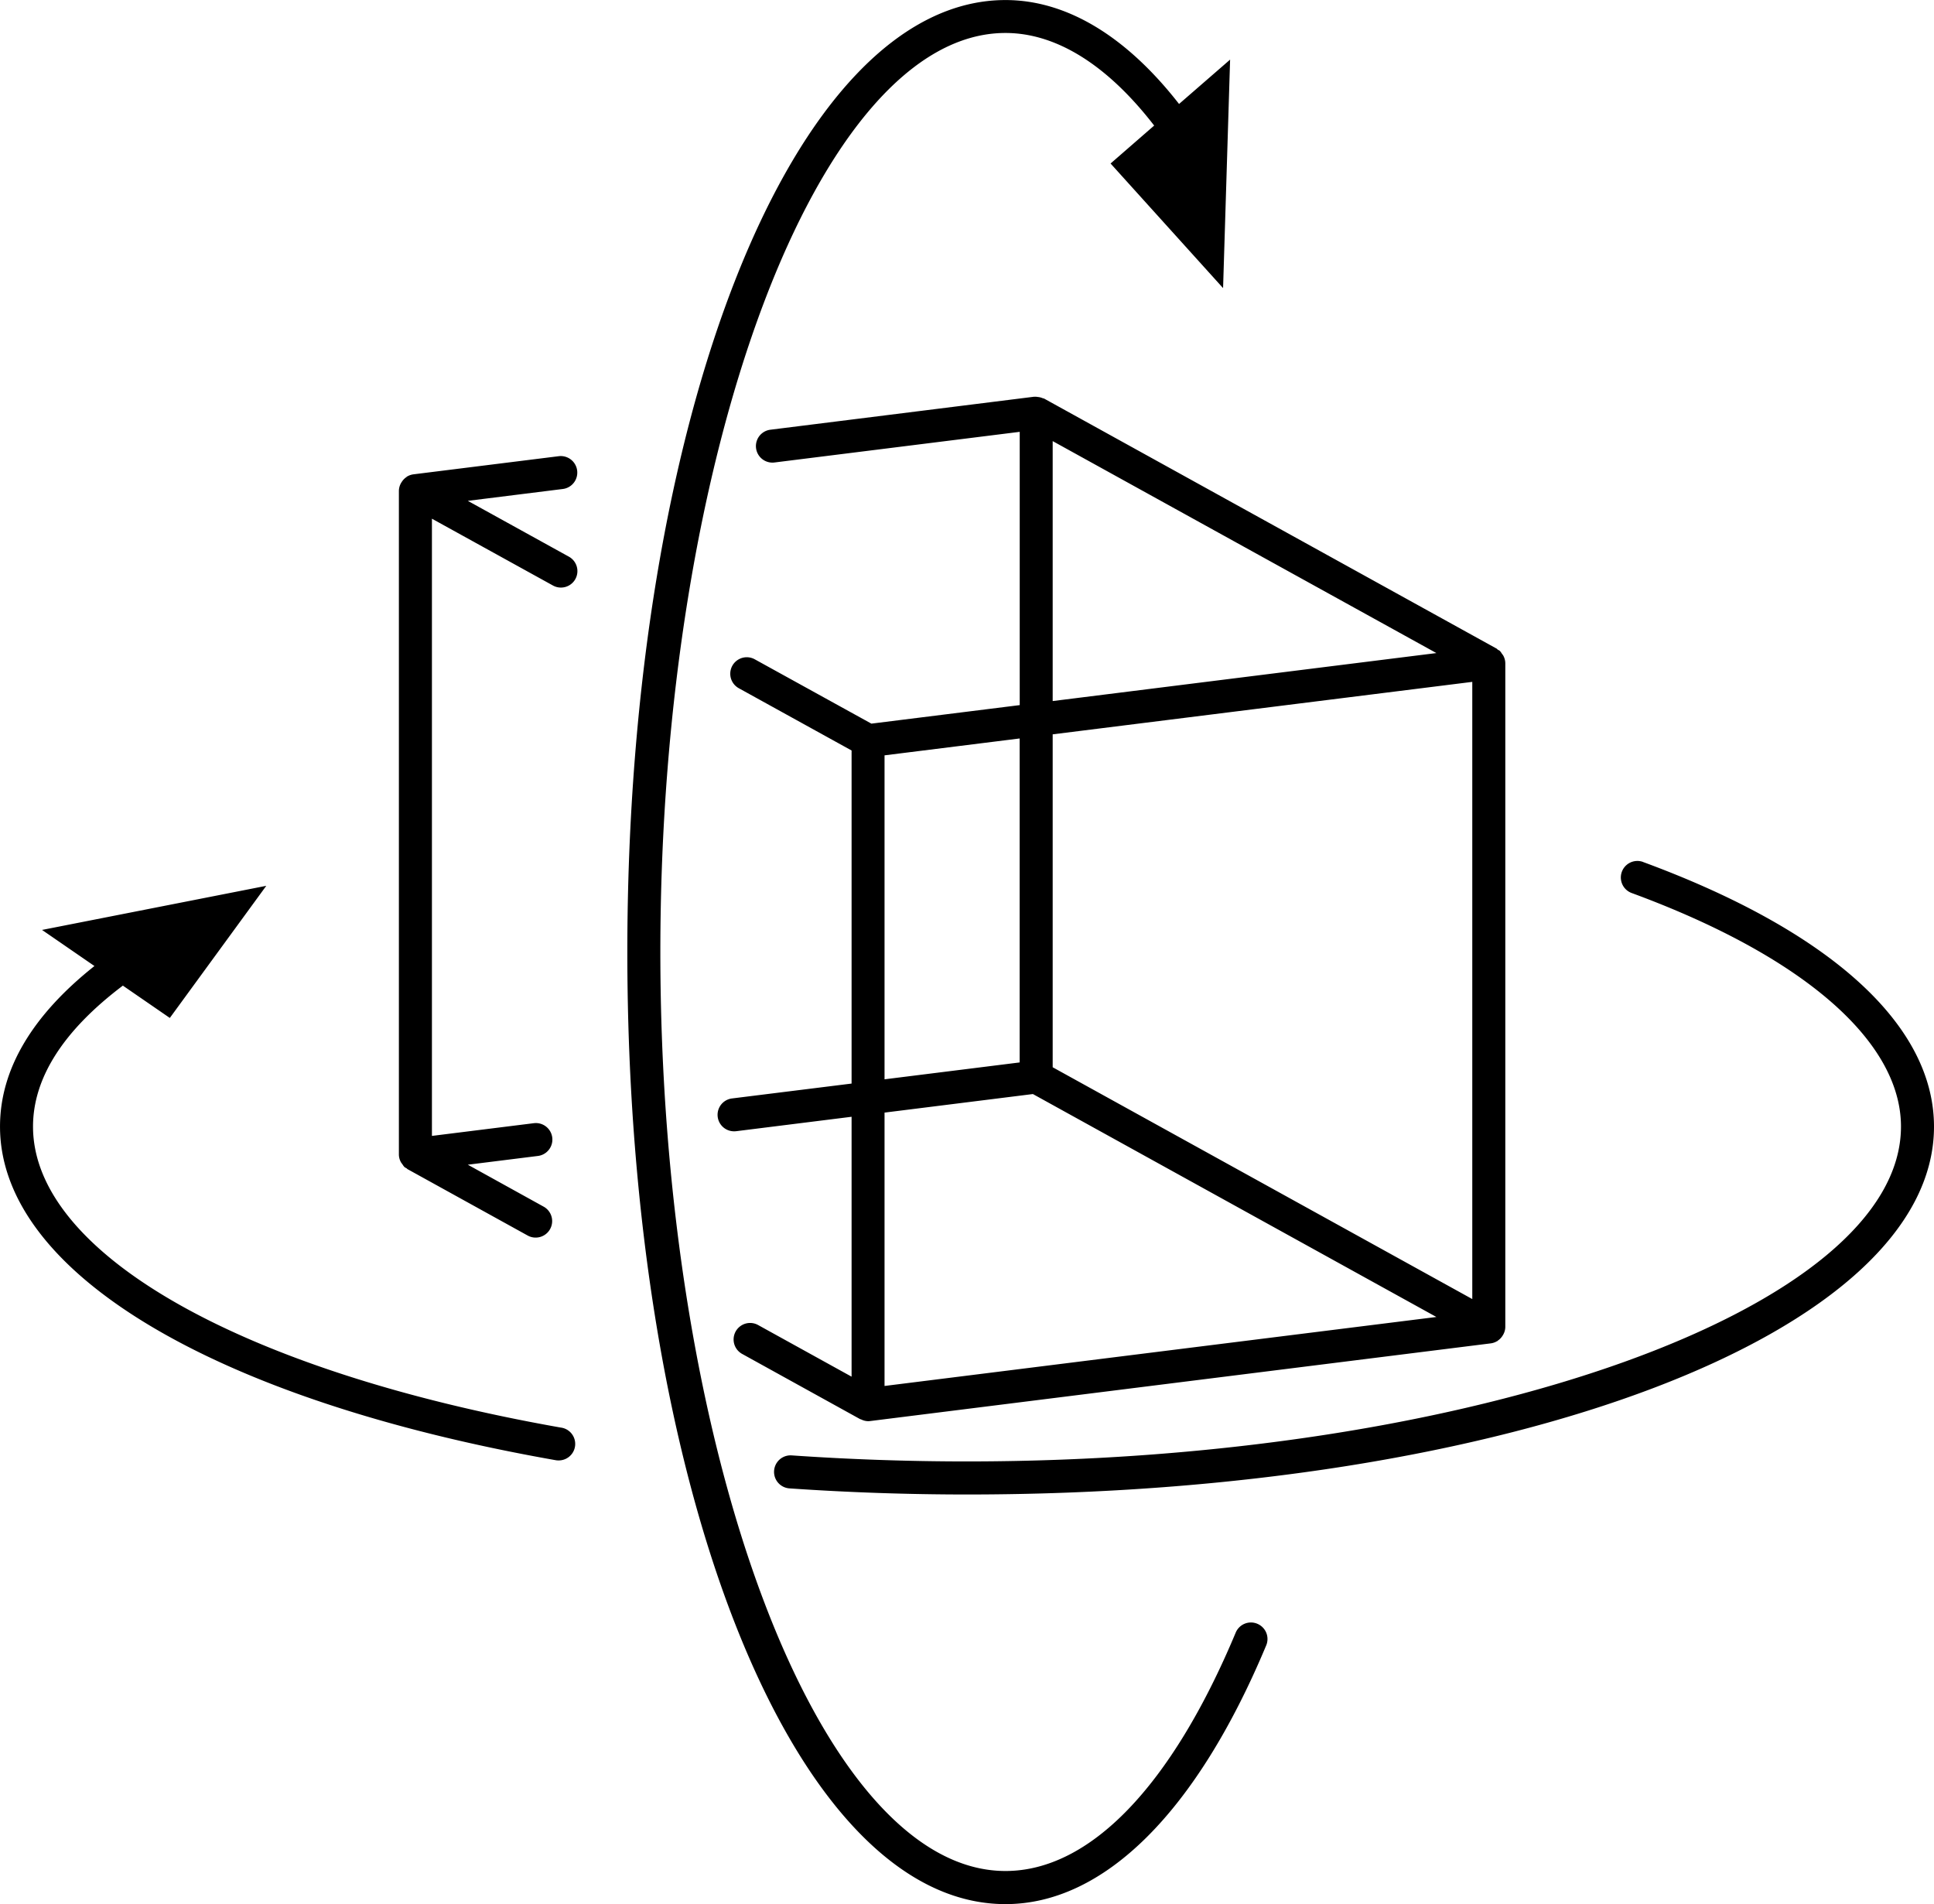
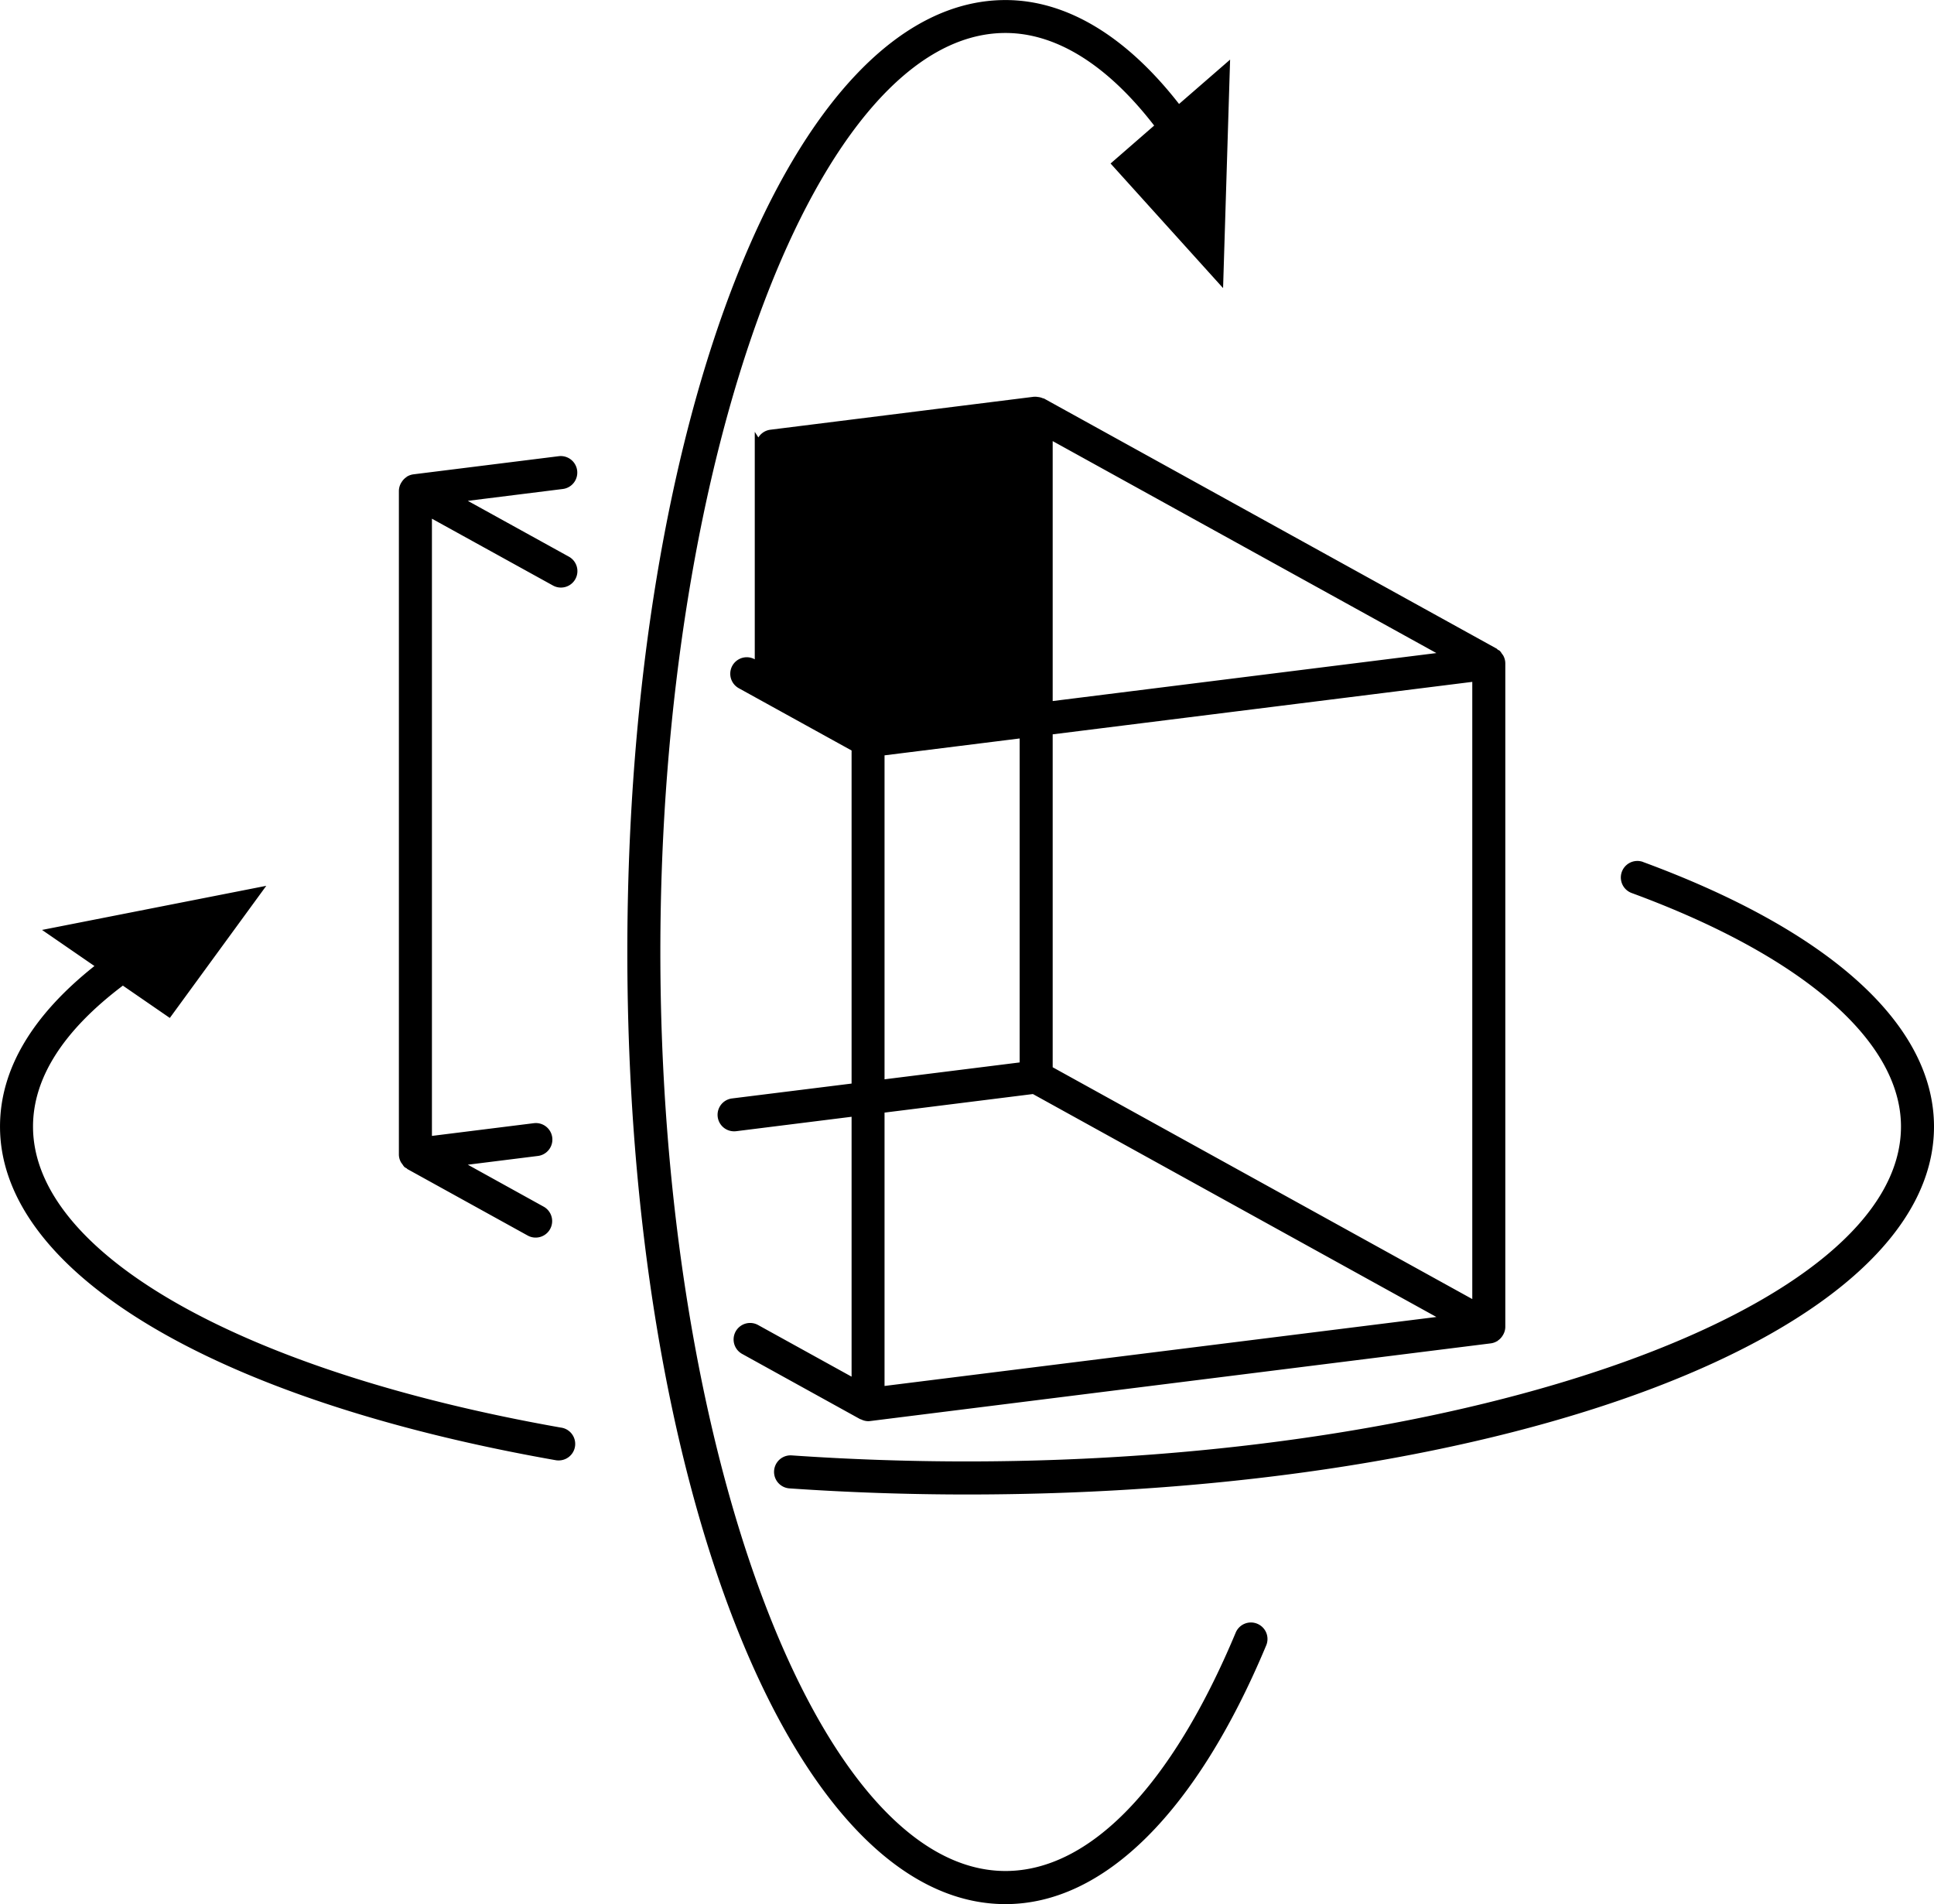
<svg xmlns="http://www.w3.org/2000/svg" width="117.255" height="115.43" viewBox="0 0 117.255 115.43">
-   <path d="M313.428,467.857a1,1,0,0,1-1.359.39l-7.337-4.05v37.417l6.178-.771a1,1,0,1,1,.248,1.986l-4.25.531L311.5,505.9a1,1,0,0,1-.484,1.878.986.986,0,0,1-.482-.126l-7.287-4.026c-.02-.01-.028-.034-.048-.046a1.079,1.079,0,0,1-.132-.078.971.971,0,0,1-.126-.172,1.11,1.11,0,0,1-.084-.114.992.992,0,0,1-.128-.464V462.5a.984.984,0,0,1,.118-.442.835.835,0,0,1,.062-.1.976.976,0,0,1,.276-.282c.016-.01.022-.028.038-.036l.016-.006a1.021,1.021,0,0,1,.366-.126l8.814-1.1a1,1,0,0,1,.248,1.988l-5.759.719,6.126,3.383A1,1,0,0,1,313.428,467.857Zm55.865,4.222c.026.014.036.044.06.06a.847.847,0,0,1,.118.066.9.9,0,0,1,.128.172,1.2,1.2,0,0,1,.084.114.989.989,0,0,1,.126.464V513.2a.962.962,0,0,1-.118.444,1.039,1.039,0,0,1-.06.1.972.972,0,0,1-.276.28c-.016.01-.022.028-.038.038l-.016,0a1,1,0,0,1-.368.128L331.3,518.9a.847.847,0,0,1-.124.008.99.99,0,0,1-.432-.112c-.016-.008-.034,0-.05-.012l-7.155-3.954a1,1,0,1,1,.967-1.752l5.669,3.131V500.454l-6.985.873a.866.866,0,0,1-.124.008,1,1,0,0,1-.124-1.994l7.233-.9V478.249l-6.839-3.776a1,1,0,0,1,.969-1.752l7.071,3.9,8.993-1.123V458.931L325.5,460.789a1,1,0,0,1-.248-1.986l15.987-2c.02,0,.04.006.06,0a.881.881,0,0,1,.16.014.973.973,0,0,1,.308.078c.026.012.054.006.08.02Zm-26.926,3.173,23.264-2.909-23.264-12.85Zm0,22.2,25.44,14.053V474.089l-25.44,3.181Zm-10.194.731,8.192-1.023V477.52l-8.192,1.023Zm0,18.59,33.458-4.182-24.463-13.515-8.995,1.125Zm22.6,14.416a1,1,0,0,0-1.309.536c-3.9,9.321-8.854,14.452-13.959,14.452-11.341,0-20.924-25.512-20.924-55.713s9.583-55.713,20.924-55.713c3.089,0,6.186,1.95,9.015,5.613l-2.643,2.3,6.821,7.553.426-13.851-3.095,2.689c-3.205-4.112-6.821-6.3-10.524-6.3-12.856,0-22.926,25.352-22.926,57.715s10.07,57.715,22.926,57.715c5.966,0,11.579-5.569,15.807-15.683A1,1,0,0,0,354.777,531.191ZM312.571,519.3c-19.454-3.431-32.024-10.594-32.024-18.251,0-2.951,1.844-5.825,5.447-8.546l2.847,1.96,5.848-8.01-13.595,2.674,3.177,2.188c-3.786,3.007-5.725,6.276-5.725,9.733,0,8.812,12.9,16.562,33.678,20.223a.883.883,0,0,0,.176.016,1,1,0,0,0,.172-1.988Zm65.592-34.293a1,1,0,0,0-.693,1.882c10.376,3.816,16.328,8.977,16.328,14.159,0,11-25.931,20.3-56.626,20.3-3.559,0-7.133-.124-10.626-.366a1,1,0,1,0-.138,2c3.537.244,7.159.37,10.764.37,32.875,0,58.628-9.8,58.628-22.3C395.8,494.893,389.536,489.2,378.164,485.01Z" transform="translate(-278.545 -432.752)" />
+   <path d="M313.428,467.857a1,1,0,0,1-1.359.39l-7.337-4.05v37.417l6.178-.771a1,1,0,1,1,.248,1.986l-4.25.531L311.5,505.9a1,1,0,0,1-.484,1.878.986.986,0,0,1-.482-.126l-7.287-4.026c-.02-.01-.028-.034-.048-.046a1.079,1.079,0,0,1-.132-.078.971.971,0,0,1-.126-.172,1.11,1.11,0,0,1-.084-.114.992.992,0,0,1-.128-.464V462.5a.984.984,0,0,1,.118-.442.835.835,0,0,1,.062-.1.976.976,0,0,1,.276-.282c.016-.01.022-.028.038-.036l.016-.006a1.021,1.021,0,0,1,.366-.126l8.814-1.1a1,1,0,0,1,.248,1.988l-5.759.719,6.126,3.383A1,1,0,0,1,313.428,467.857Zm55.865,4.222c.026.014.036.044.06.06a.847.847,0,0,1,.118.066.9.9,0,0,1,.128.172,1.2,1.2,0,0,1,.084.114.989.989,0,0,1,.126.464V513.2a.962.962,0,0,1-.118.444,1.039,1.039,0,0,1-.06.1.972.972,0,0,1-.276.28c-.016.01-.022.028-.038.038l-.016,0a1,1,0,0,1-.368.128L331.3,518.9a.847.847,0,0,1-.124.008.99.99,0,0,1-.432-.112c-.016-.008-.034,0-.05-.012l-7.155-3.954a1,1,0,1,1,.967-1.752l5.669,3.131V500.454l-6.985.873a.866.866,0,0,1-.124.008,1,1,0,0,1-.124-1.994l7.233-.9V478.249l-6.839-3.776a1,1,0,0,1,.969-1.752V458.931L325.5,460.789a1,1,0,0,1-.248-1.986l15.987-2c.02,0,.04.006.06,0a.881.881,0,0,1,.16.014.973.973,0,0,1,.308.078c.026.012.054.006.08.02Zm-26.926,3.173,23.264-2.909-23.264-12.85Zm0,22.2,25.44,14.053V474.089l-25.44,3.181Zm-10.194.731,8.192-1.023V477.52l-8.192,1.023Zm0,18.59,33.458-4.182-24.463-13.515-8.995,1.125Zm22.6,14.416a1,1,0,0,0-1.309.536c-3.9,9.321-8.854,14.452-13.959,14.452-11.341,0-20.924-25.512-20.924-55.713s9.583-55.713,20.924-55.713c3.089,0,6.186,1.95,9.015,5.613l-2.643,2.3,6.821,7.553.426-13.851-3.095,2.689c-3.205-4.112-6.821-6.3-10.524-6.3-12.856,0-22.926,25.352-22.926,57.715s10.07,57.715,22.926,57.715c5.966,0,11.579-5.569,15.807-15.683A1,1,0,0,0,354.777,531.191ZM312.571,519.3c-19.454-3.431-32.024-10.594-32.024-18.251,0-2.951,1.844-5.825,5.447-8.546l2.847,1.96,5.848-8.01-13.595,2.674,3.177,2.188c-3.786,3.007-5.725,6.276-5.725,9.733,0,8.812,12.9,16.562,33.678,20.223a.883.883,0,0,0,.176.016,1,1,0,0,0,.172-1.988Zm65.592-34.293a1,1,0,0,0-.693,1.882c10.376,3.816,16.328,8.977,16.328,14.159,0,11-25.931,20.3-56.626,20.3-3.559,0-7.133-.124-10.626-.366a1,1,0,1,0-.138,2c3.537.244,7.159.37,10.764.37,32.875,0,58.628-9.8,58.628-22.3C395.8,494.893,389.536,489.2,378.164,485.01Z" transform="translate(-278.545 -432.752)" />
</svg>